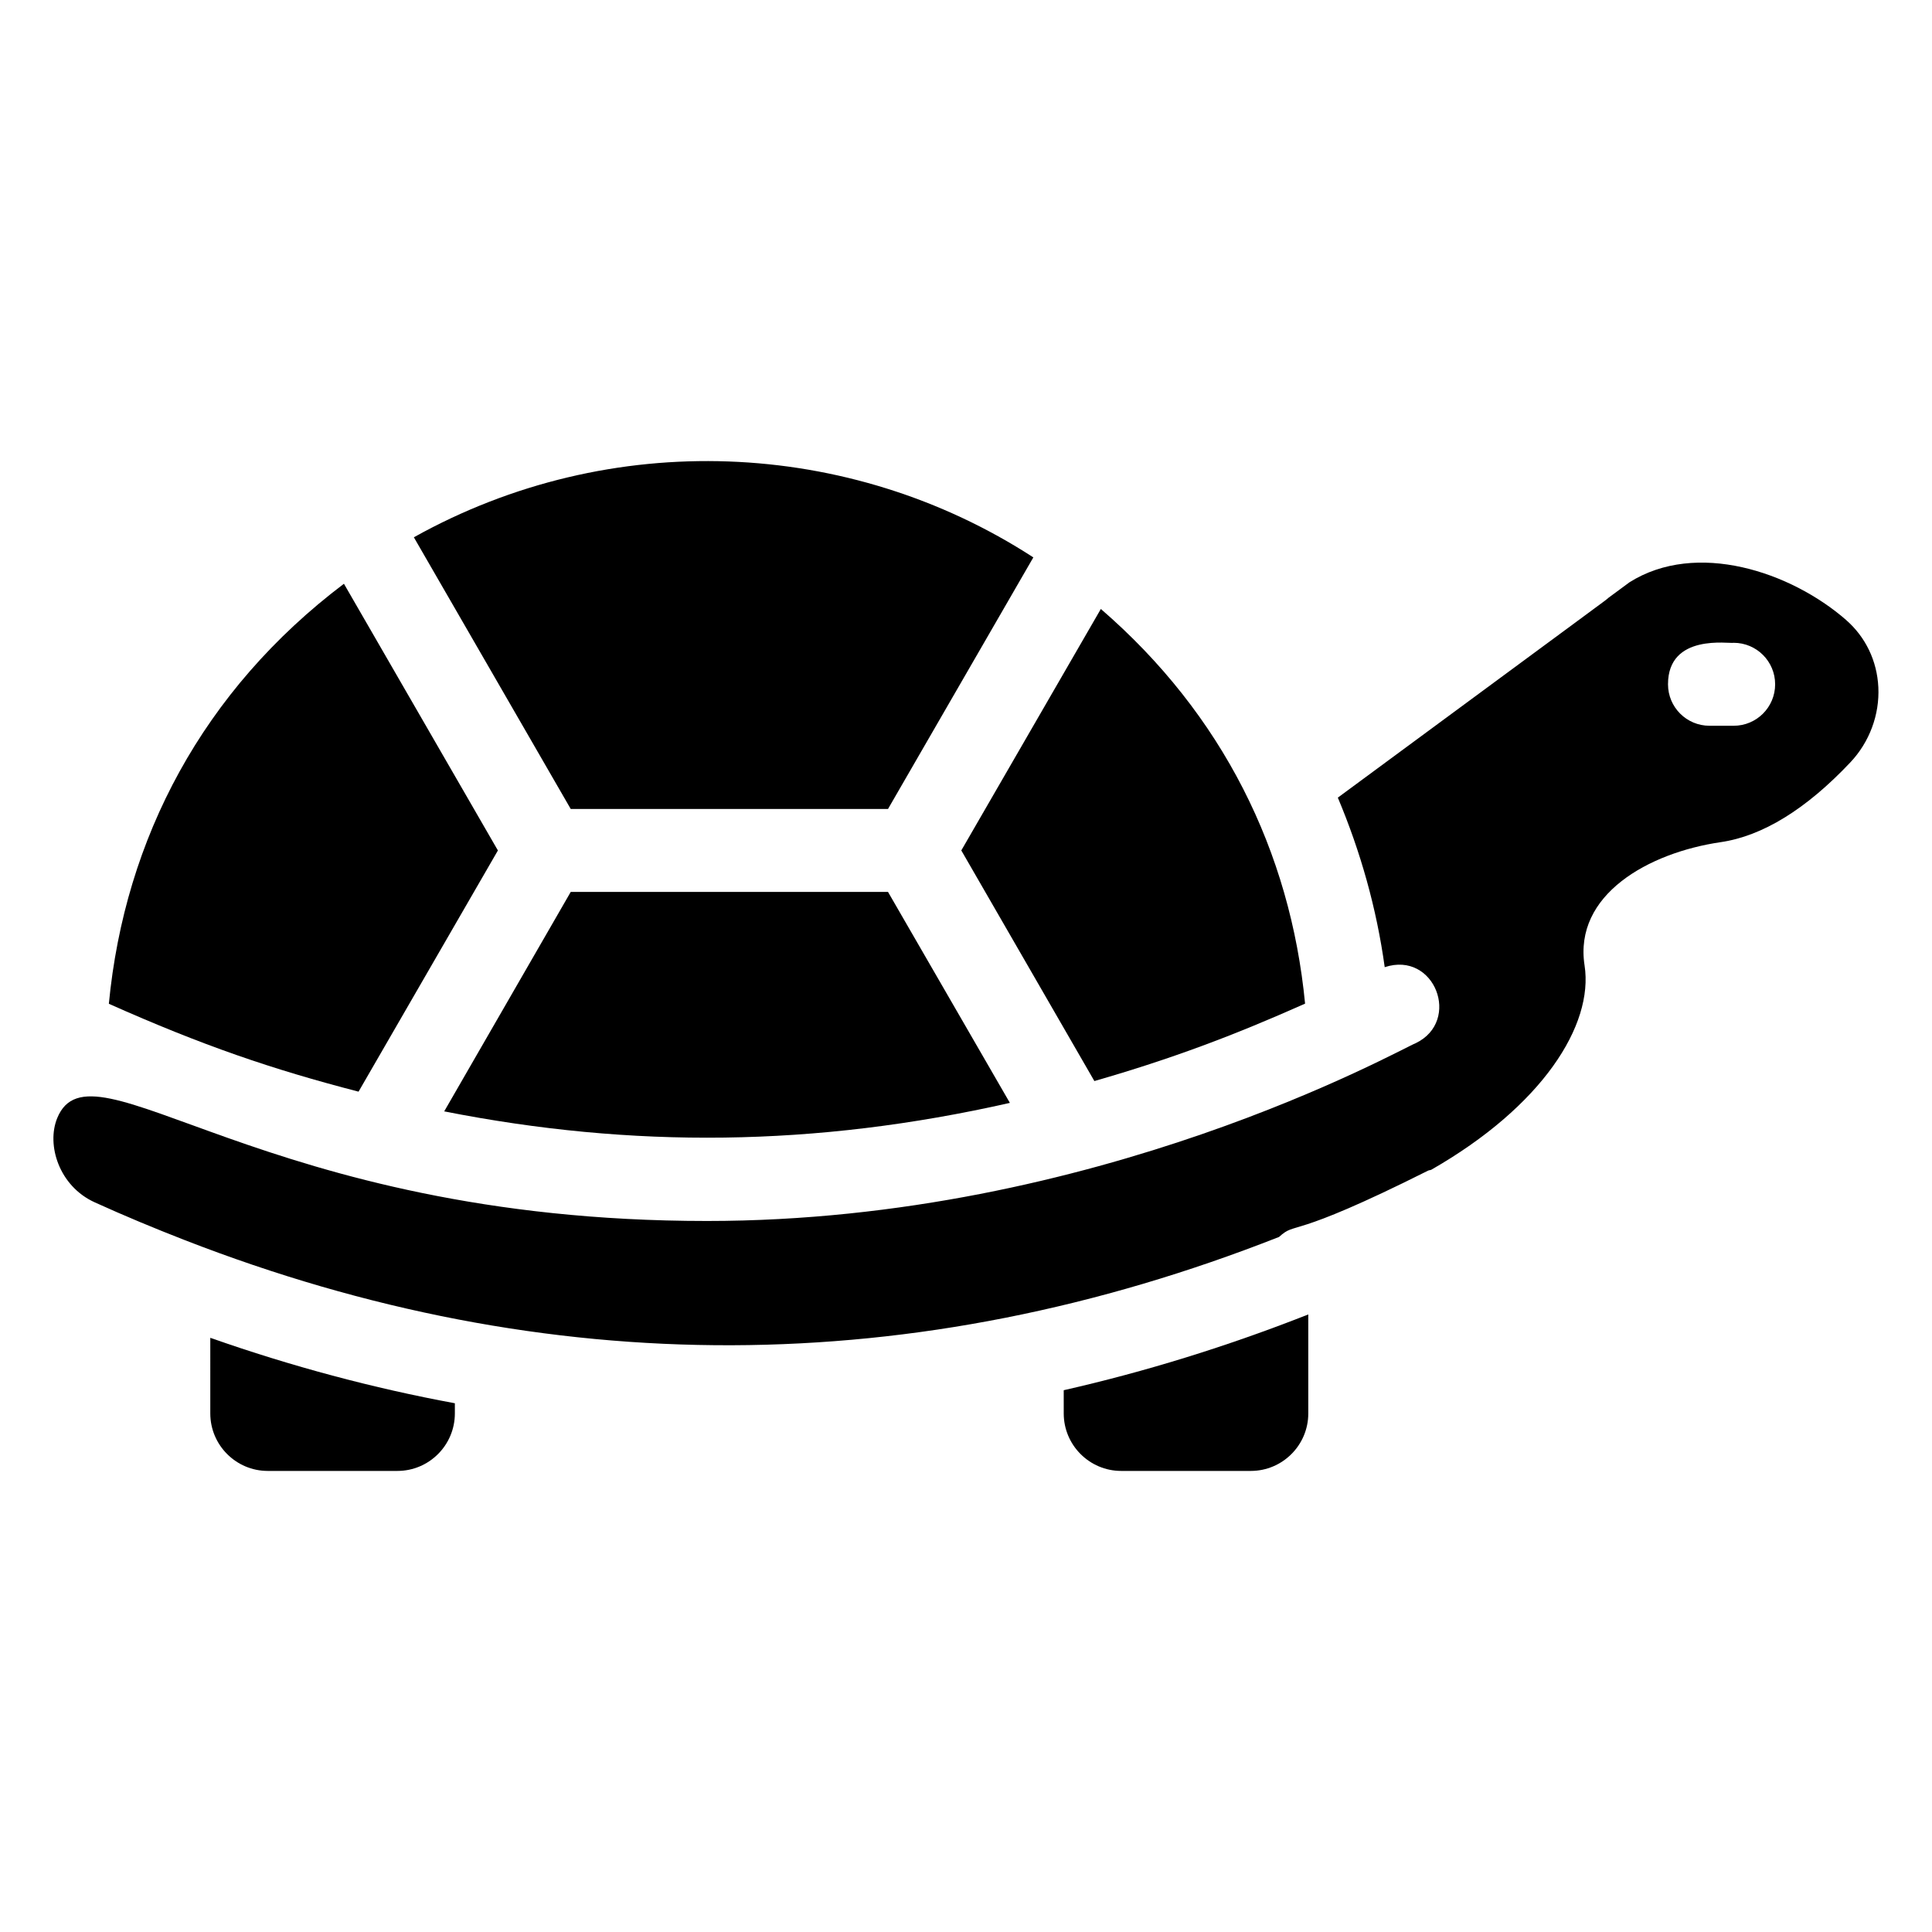
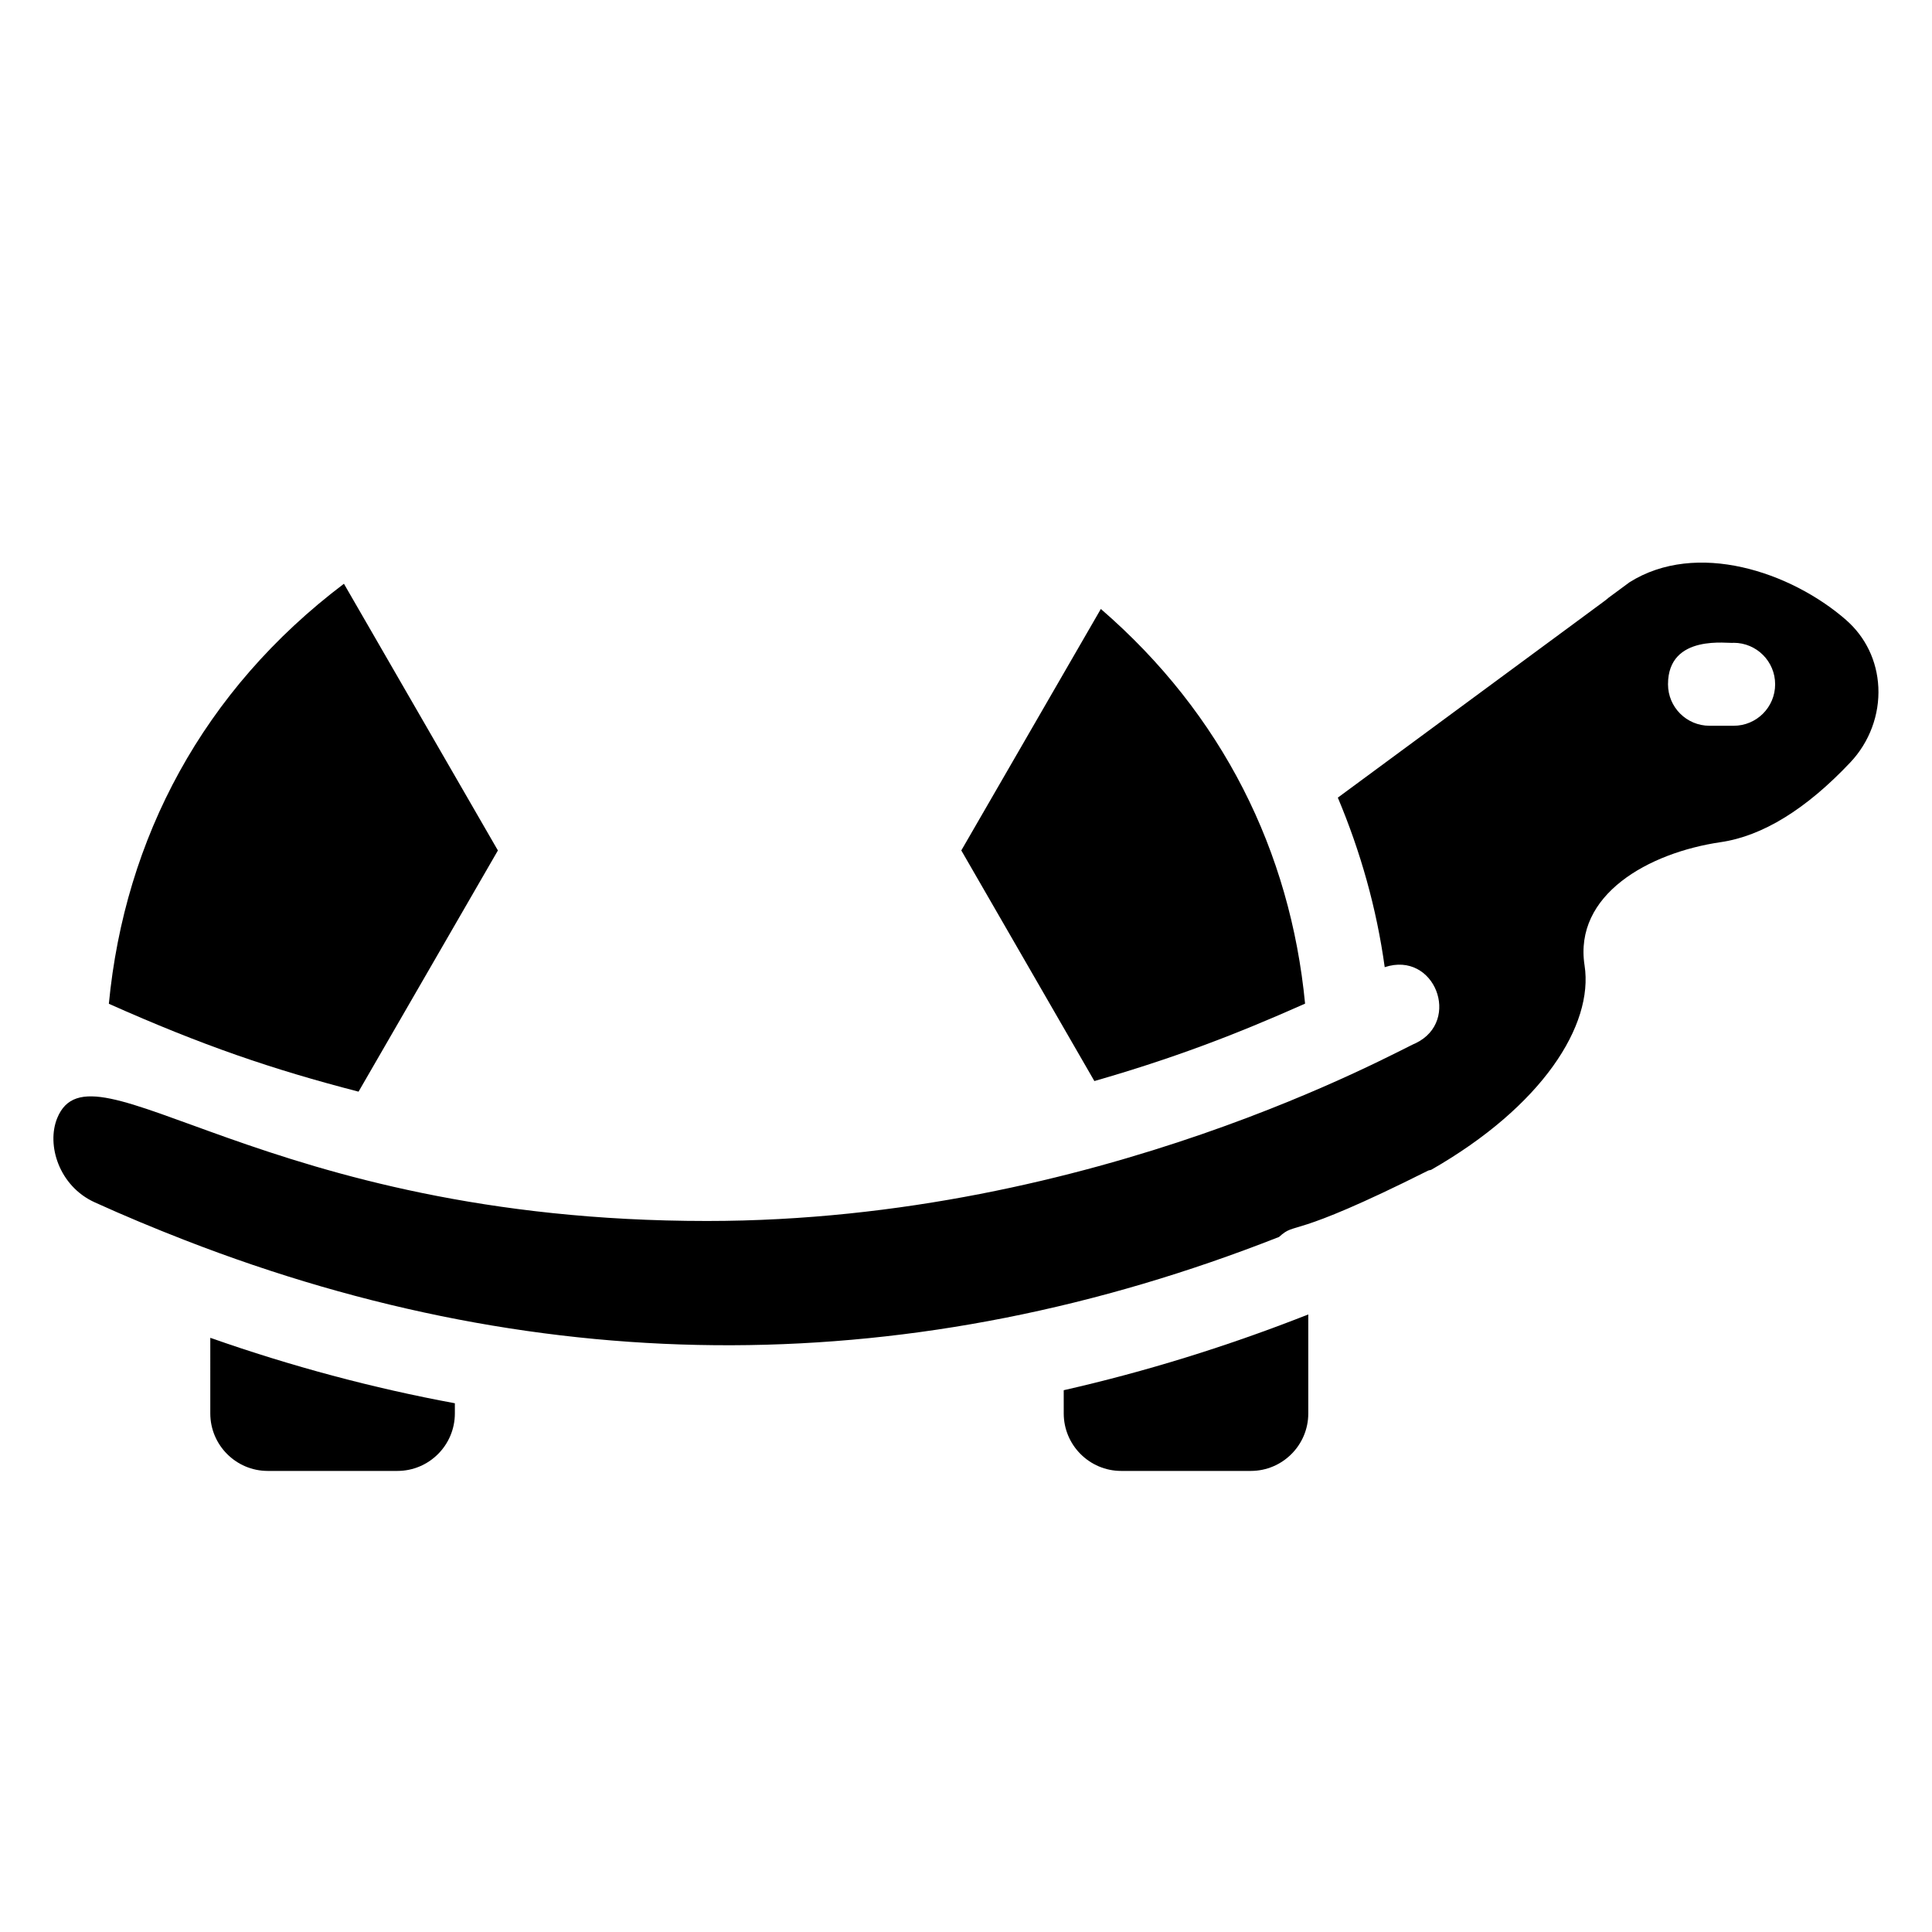
<svg xmlns="http://www.w3.org/2000/svg" fill="#000000" width="800px" height="800px" version="1.1" viewBox="144 144 512 512">
  <g>
-     <path d="m295.25 380.37-33.531 58.156c49.793 9.82 98.215 9.453 149.91-2.25l-32.297-55.906z" />
-     <path d="m379.33 358.39 38.516-66.676c-48.711-31.602-112.04-34.414-164.17-5.328l41.574 72.004z" />
    <path d="m434.02 430.49c20.449-5.883 36.824-12.043 55.84-20.516-3.898-40.305-21.832-76.676-54.125-104.59l-36.98 63.992z" />
    <path d="m239.02 433.3 36.93-63.918-40.805-70.68c-37.336 28.215-58.086 67.434-62.297 111.31 24.77 11.039 43.195 17.34 66.172 23.289z" />
    <path d="m633.25 308.31c-14.691-12.812-39.695-21.148-57.414-10.004l-5.586 4.125s-0.012 0-0.012 0.012c-1.102 0.969 2.996-2.172-71.699 52.938 6.039 14.355 10.277 29.359 12.426 44.93 13.25-4.391 20.355 14.254 8.242 20.129-3.894 1.449-84.523 47.133-187.87 47.133-117.96 0-163.1-49.574-172.18-27.242-2.887 7.094 0.484 17.992 9.93 22.293 7.961 3.617 15.926 6.926 23.902 10.027 0.004 0.004 0.012 0.004 0.02 0.008 96.277 37.438 193.54 37.102 289.95-0.855 4.793-4.344 2.133 1.18 39.492-17.57 0.27-0.137 0.562-0.117 0.836-0.227 29.438-16.84 43.086-38.34 40.641-54.152-2.906-18.727 16.906-29.871 36.086-32.676 11.09-1.621 22.648-8.738 34.359-21.156 5.066-5.367 7.762-12.633 7.406-19.91-0.34-6.961-3.367-13.285-8.539-17.801zm-29.809 28.023h-6.41c-6.074 0-10.992-4.918-10.992-10.992 0-13.57 16.297-10.68 17.398-10.992 6.074 0 10.992 4.918 10.992 10.992 0 6.078-4.914 10.992-10.988 10.992z" />
    <path d="m199.73 518.58c0 8.395 6.836 15.23 15.23 15.23h34.359c8.395 0 15.223-6.836 15.223-15.23v-2.703c-21.633-3.996-43.242-9.762-64.812-17.34z" />
    <path d="m425.9 518.58c0 8.395 6.836 15.23 15.23 15.23h34.348c8.395 0 15.23-6.836 15.23-15.23v-26.238c-21.57 8.492-43.18 15.168-64.812 20.078z" />
  </g>
</svg>